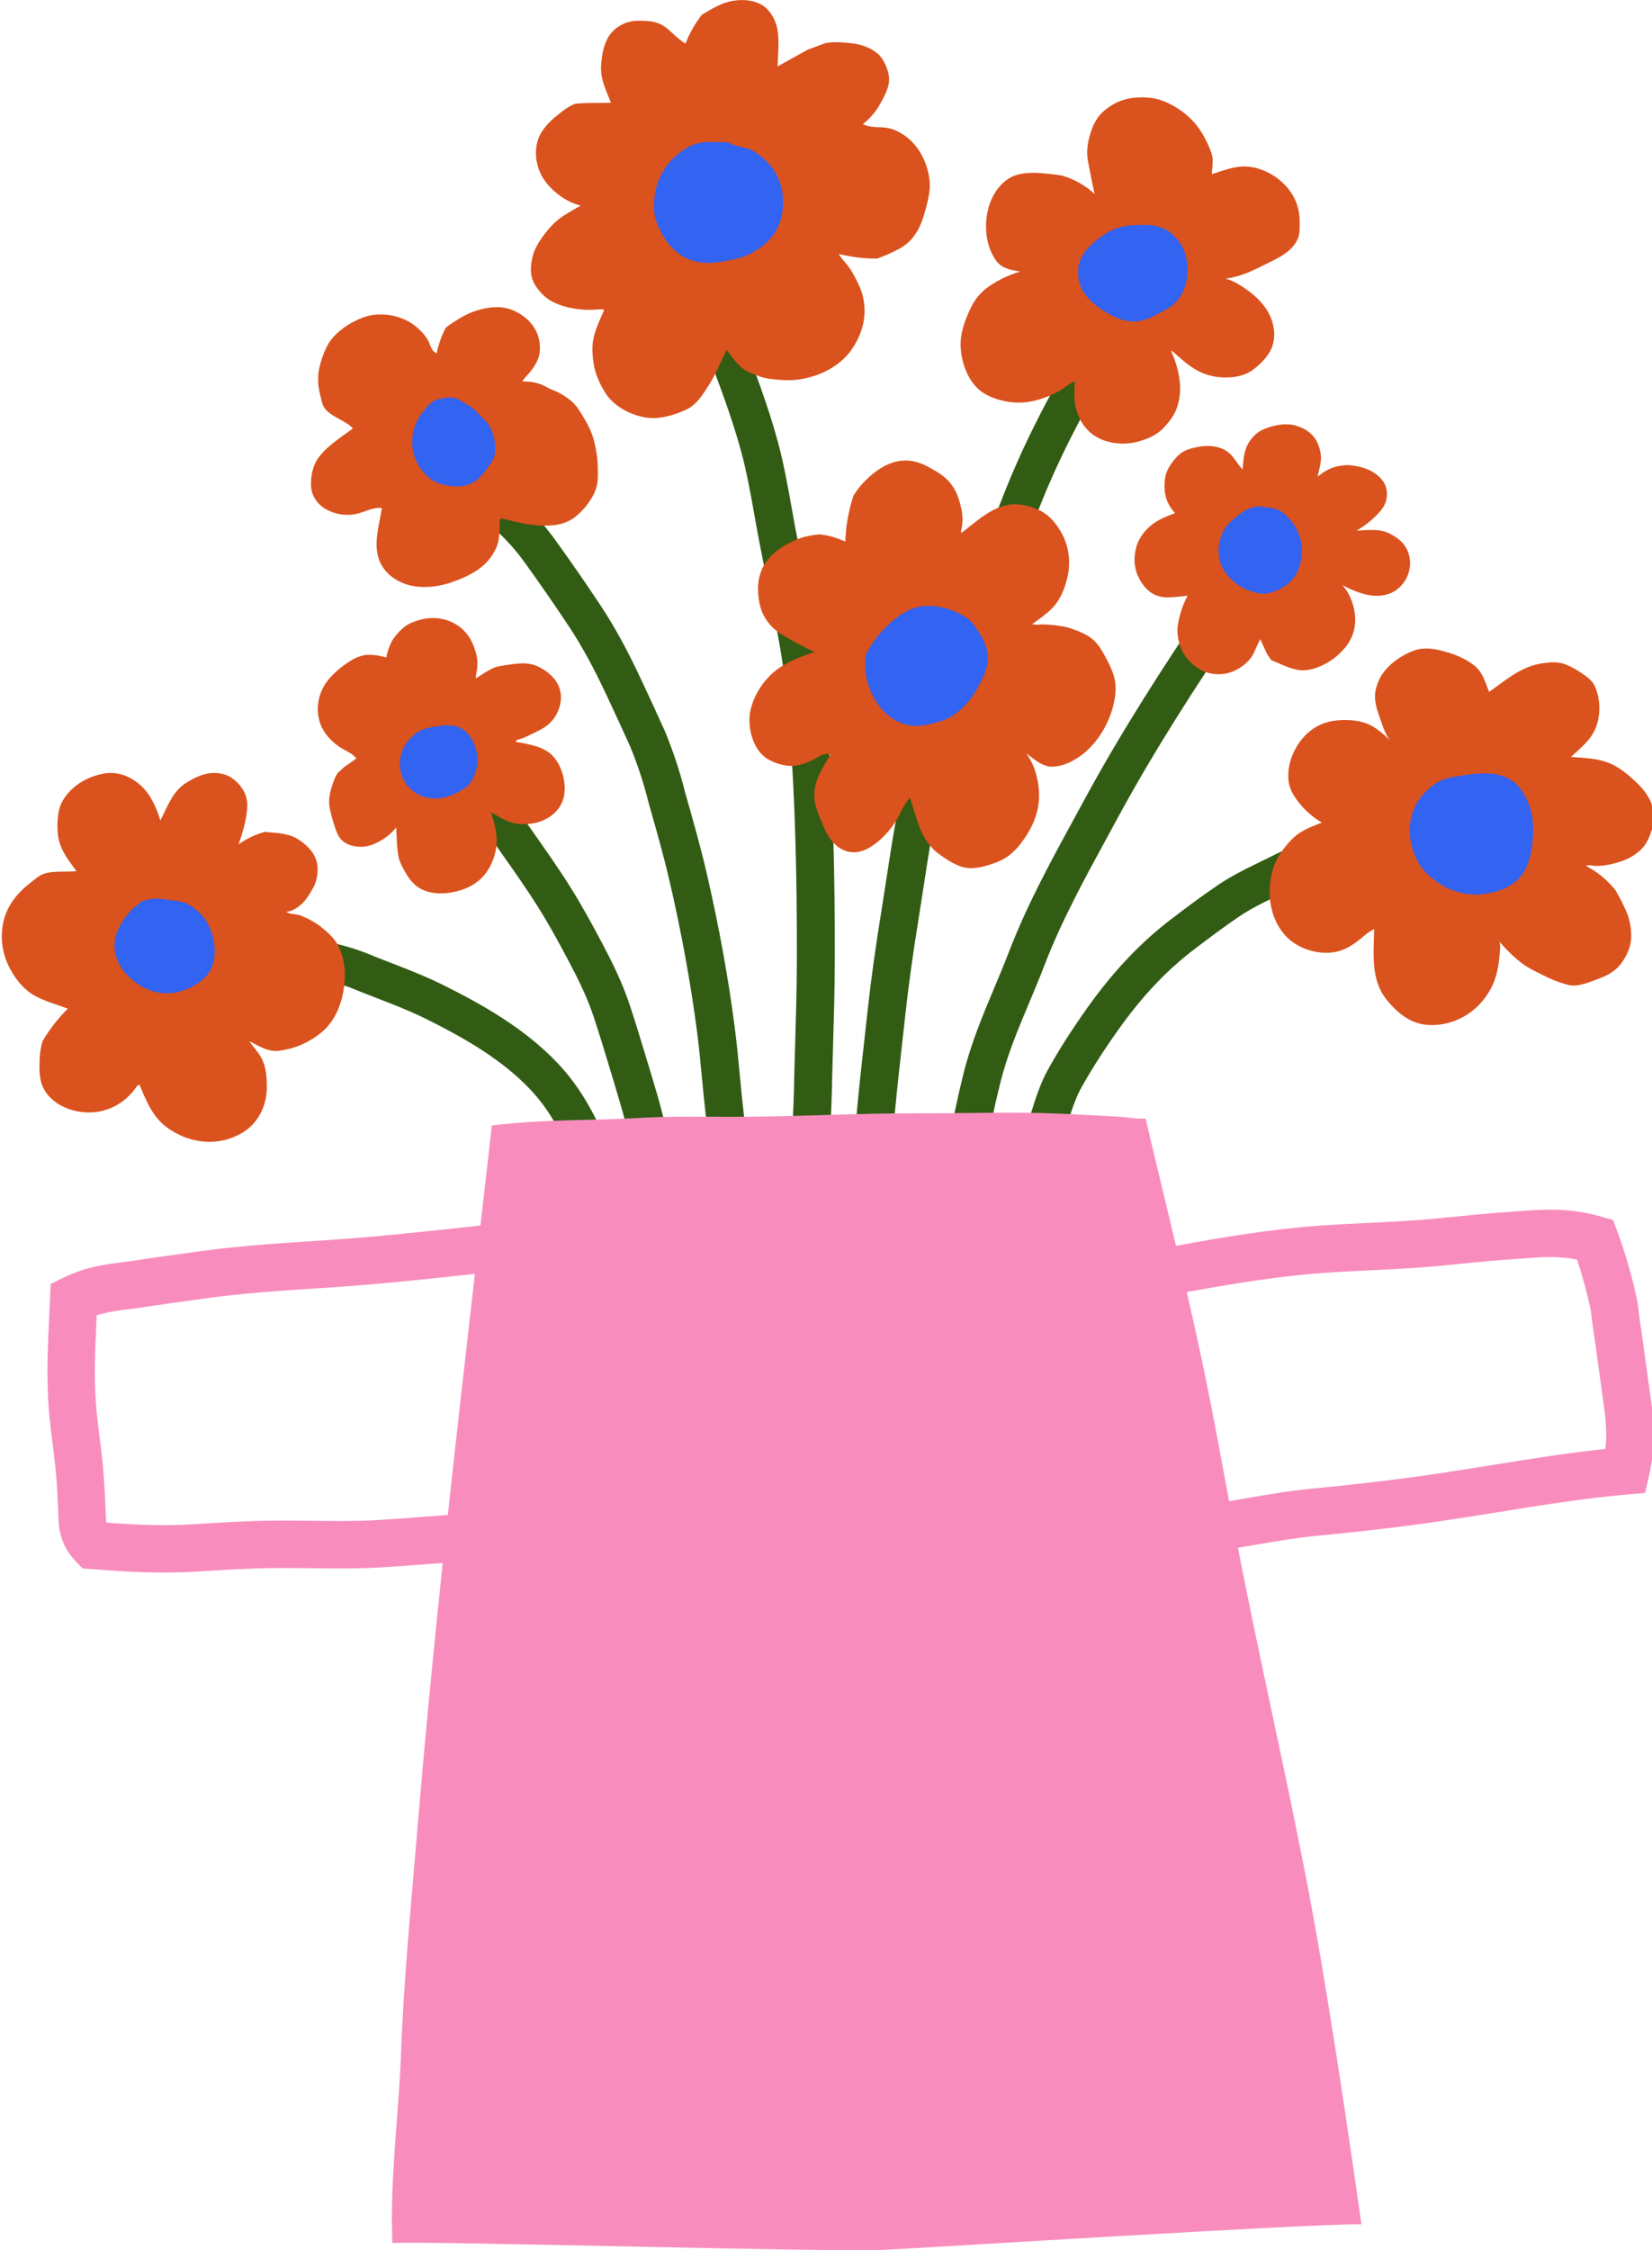
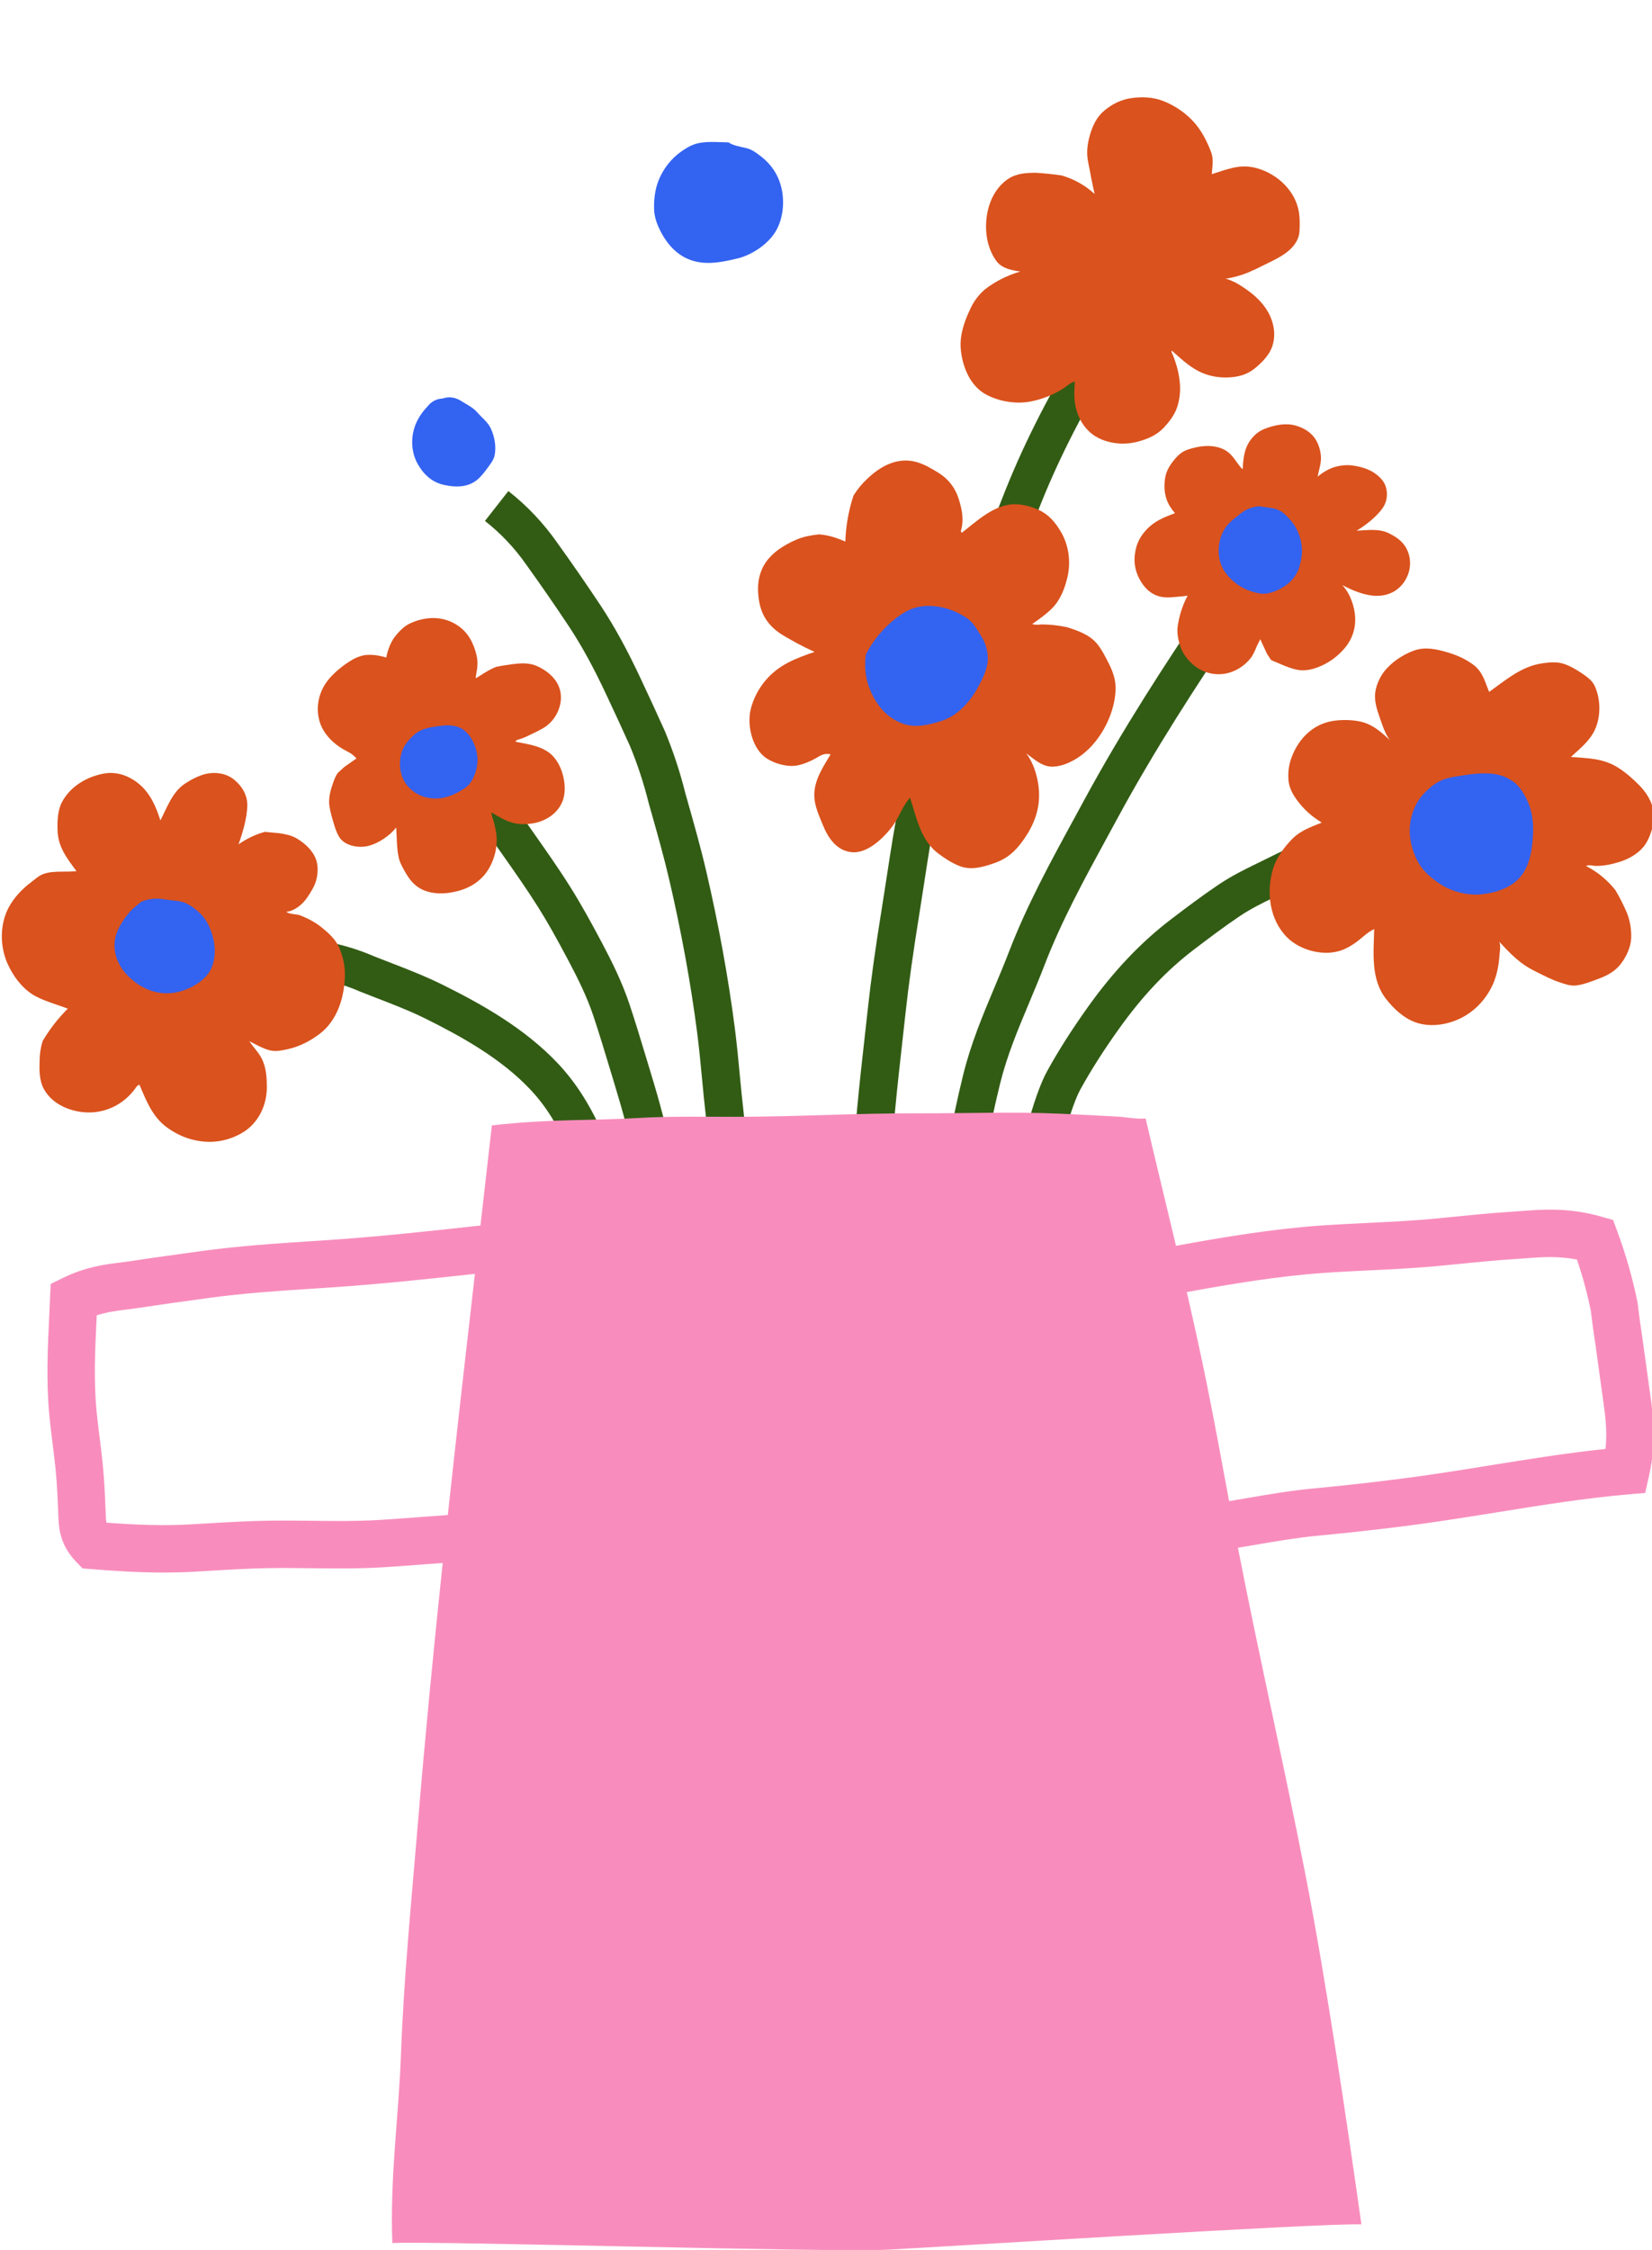
<svg xmlns="http://www.w3.org/2000/svg" style="fill-rule:evenodd;clip-rule:evenodd;stroke-linejoin:round;stroke-miterlimit:2;" xml:space="preserve" version="1.1" viewBox="0 0 2968 4040" height="100%" width="100%">
  <g transform="matrix(1,0,0,1,-42813.8,-1084.16)">
    <g transform="matrix(4.167,0,0,4.167,0,0)">
      <g transform="matrix(1,0,0,1,10581.3,471.776)">
        <path style="fill:rgb(50,92,20);fill-rule:nonzero;" d="M0,314.824C-0.164,312.236 -0.399,307.088 -0.671,301.089C-1.183,289.814 -1.884,274.374 -2.448,269.586C-3.104,264.046 -3.631,258.49 -4.156,252.935C-4.771,246.441 -5.408,239.727 -6.249,233.225C-8.979,212.141 -13.001,190.103 -18.205,167.718C-20.505,157.817 -23.349,147.777 -26.101,138.067L-27.137,134.405C-29.246,125.934 -31.922,117.795 -35.153,109.963C-38.384,102.786 -41.785,95.405 -45.252,88.053C-50.854,76.075 -55.836,66.961 -61.417,58.47C-67.37,49.504 -73.599,40.494 -79.907,31.723C-84.939,24.526 -90.912,18.216 -97.722,12.876L-87.629,0C-79.546,6.338 -72.458,13.827 -66.563,22.262C-60.199,31.104 -53.854,40.286 -47.768,49.452C-41.717,58.658 -36.381,68.407 -30.444,81.099C-26.947,88.519 -23.503,95.988 -20.13,103.489C-16.491,112.3 -13.563,121.21 -11.327,130.208L-10.36,133.61C-7.557,143.504 -4.659,153.735 -2.269,164.012C3.057,186.925 7.175,209.506 9.975,231.125C10.854,237.906 11.502,244.763 12.129,251.393C12.645,256.821 13.157,262.253 13.799,267.669C14.434,273.044 15.119,288.18 15.672,300.346C15.938,306.218 16.165,311.254 16.327,313.786L0,314.824Z" />
      </g>
      <g transform="matrix(1,0,0,1,10500.3,481.55)">
-         <path style="fill:rgb(218,82,29);fill-rule:nonzero;" d="M0,-56.986C-0.2,-56.987 -0.401,-56.988 -0.602,-56.988C0.271,-58.609 2.011,-60.064 3.133,-61.548C5.308,-64.427 6.892,-67.191 6.989,-70.922C7.196,-78.818 2.3,-84.741 -4.719,-87.71C-9.604,-89.776 -15.182,-89.102 -20.156,-87.605C-23.855,-86.492 -27.02,-84.645 -30.249,-82.544C-31.417,-81.838 -32.529,-81.054 -33.585,-80.192C-35.41,-76.702 -36.739,-73.018 -37.571,-69.141C-39.771,-69.829 -40.561,-73.53 -41.235,-74.681C-42.749,-77.265 -44.824,-79.423 -47.21,-81.232C-53.127,-85.716 -62.068,-87.169 -69.096,-84.637C-73.646,-82.999 -78.537,-79.982 -81.832,-76.421C-84.874,-73.132 -86.357,-69.1 -87.629,-64.853C-89.027,-60.186 -88.909,-55.924 -87.786,-51.184C-87.476,-49.871 -87.119,-48.56 -86.738,-47.266C-85.248,-42.206 -76.567,-40.382 -73.669,-36.727C-78.581,-33.051 -87.438,-27.666 -90.122,-21.297C-91.288,-18.527 -91.72,-15.674 -91.723,-12.677C-91.728,-7.665 -88.851,-3.679 -84.423,-1.505C-80.615,0.367 -76.457,0.959 -72.292,0.104C-68.668,-0.641 -65.449,-2.847 -61.146,-2.471C-62.271,4.758 -65.25,13.758 -61.913,20.934C-60.202,24.612 -57.57,27.085 -54.02,28.979C-46.872,32.79 -37.869,31.966 -30.466,29.314C-22.539,26.474 -15.292,22.639 -11.801,14.515C-10.725,12.013 -10.52,9.192 -10.363,6.5C-10.277,5.026 -10.695,2.955 -9.829,1.927C-3.311,3.566 2.662,5.202 9.414,5.131C14.162,5.081 18.309,4.35 22.142,1.389C25.788,-1.428 29.574,-6.173 31.101,-10.577C32.123,-13.527 31.987,-16.958 31.922,-20.043C31.835,-24.176 31.182,-28.266 30.072,-32.246C28.89,-36.488 26.556,-40.364 24.238,-44.071C22.864,-46.269 21.38,-47.957 19.261,-49.552C17.123,-51.141 14.817,-52.427 12.345,-53.409C9.807,-54.159 7.575,-56.963 0,-56.986" />
-       </g>
+         </g>
      <g transform="matrix(1,0,0,1,10614.5,398.444)">
-         <path style="fill:rgb(50,92,20);fill-rule:nonzero;" d="M0,387.684C-0.044,380.419 0.629,367.316 1.278,354.639C1.729,345.832 2.157,337.509 2.263,332.541C2.406,325.803 2.604,319.066 2.802,312.324C3.155,300.327 3.519,287.917 3.553,275.772C3.659,237.794 2.732,206.586 0.64,177.551C-0.35,163.88 -1.775,151.771 -3.724,140.533C-5.31,131.374 -7.217,122.048 -9.062,113.031C-10.55,105.757 -12.037,98.485 -13.39,91.188C-13.871,88.6 -14.334,86 -14.797,83.4C-16.407,74.378 -18.07,65.048 -20.463,56.249C-24.488,41.432 -30.196,26.519 -35.716,12.098L-38.114,5.815L-22.825,0L-20.437,6.25C-14.773,21.048 -8.916,36.352 -4.675,51.96C-2.095,61.461 -0.365,71.155 1.307,80.529C1.764,83.092 2.221,85.653 2.694,88.208C4.028,95.402 5.496,102.579 6.964,109.751C8.835,118.889 10.768,128.339 12.396,137.741C14.437,149.518 15.928,162.155 16.954,176.373C19.079,205.824 20.02,237.423 19.912,275.82C19.878,288.177 19.511,300.698 19.155,312.803C18.957,319.501 18.762,326.199 18.618,332.893C18.508,338.105 18.075,346.543 17.617,355.478C17.009,367.343 16.319,380.79 16.359,387.588L0,387.684Z" />
-       </g>
+         </g>
      <g transform="matrix(1,0,0,1,10552.8,598.589)">
        <path style="fill:rgb(50,92,20);fill-rule:nonzero;" d="M0,189.492C-0.501,184.133 -1.624,178.705 -2.812,172.958C-3.519,169.535 -4.224,166.12 -4.801,162.718C-6.654,151.763 -9.605,141.07 -13.468,128.382L-15.356,122.136C-17.598,114.711 -19.916,107.035 -22.393,99.61C-25.124,91.411 -28.776,83.91 -33.417,75.172C-37.973,66.597 -41.904,59.46 -46.298,52.471C-51.145,44.766 -56.532,37.118 -61.744,29.718C-66.501,22.969 -71.418,15.991 -76.013,8.849L-62.258,0C-57.849,6.848 -53.029,13.686 -48.371,20.297C-43.039,27.869 -37.523,35.692 -32.449,43.764C-27.519,51.604 -23.057,59.804 -18.972,67.496C-14.622,75.683 -10.145,84.613 -6.872,94.434C-4.321,102.083 -1.971,109.875 0.304,117.411L2.185,123.622C6.229,136.909 9.33,148.176 11.331,159.985C11.874,163.196 12.541,166.42 13.208,169.646C14.434,175.578 15.702,181.708 16.287,187.967L0,189.492Z" />
      </g>
      <g transform="matrix(1,0,0,1,10531.4,664.199)">
        <path style="fill:rgb(50,92,20);fill-rule:nonzero;" d="M0,127.996C-2.24,116.533 -5.767,105.427 -11.101,93.033C-16.237,81.092 -21.537,72.581 -28.282,65.435C-40.941,52.02 -58.132,42.523 -73.276,35.003C-80.086,31.624 -87.127,28.9 -94.582,26.02C-96.935,25.109 -99.285,24.203 -101.629,23.272C-106.576,21.124 -111.5,19.522 -116.509,18.404C-123.618,17.015 -131.116,16.348 -138.581,16.419L-138.769,0.06C-130.168,0 -121.571,0.751 -113.156,2.392C-106.923,3.782 -101.006,5.712 -95.353,8.168C-93.296,8.978 -90.989,9.869 -88.685,10.76C-81.212,13.647 -73.486,16.635 -66.001,20.353C-49.561,28.517 -30.811,38.921 -16.385,54.205C-8.375,62.692 -1.921,72.976 3.927,86.567C9.731,100.055 13.586,112.224 16.056,124.856L0,127.996Z" />
      </g>
      <g transform="matrix(1,0,0,1,10657.1,410.746)">
        <path style="fill:rgb(50,92,20);fill-rule:nonzero;" d="M0,374.488L-16.275,372.835C-15.507,365.278 -15.021,356.931 -14.553,348.86C-14.129,341.571 -13.689,334.039 -13.043,327.029C-12.086,316.685 -10.912,306.217 -9.775,296.096L-8.451,284.183C-7.086,271.667 -5.183,257.991 -2.463,241.145C-1.724,236.572 -1.021,231.995 -0.32,227.419C1.415,216.092 3.213,204.382 5.565,192.84C10.947,166.432 19.026,139.917 30.268,111.772C32.886,105.222 35.556,98.692 38.226,92.162C42.056,82.797 45.886,73.431 49.555,64.006C57.784,42.862 68.244,21.926 81.534,0L95.524,8.483C82.732,29.587 72.682,49.687 64.799,69.94C61.097,79.45 57.232,88.903 53.368,98.352C50.715,104.842 48.061,111.333 45.461,117.842C34.585,145.065 26.779,170.666 21.593,196.106C19.322,207.258 17.557,218.767 15.85,229.898C15.143,234.515 14.434,239.136 13.688,243.754C11.013,260.316 9.146,273.727 7.812,285.957L6.479,297.922C5.354,307.967 4.189,318.35 3.249,328.535C2.626,335.264 2.196,342.661 1.779,349.81C1.3,358.053 0.803,366.581 0,374.488" />
      </g>
      <g transform="matrix(1,0,0,1,10694.4,523.644)">
        <path style="fill:rgb(50,92,20);fill-rule:nonzero;" d="M0,262.037L-16.16,259.489C-13.32,241.469 -9.726,220.25 -4.59,199.514C-1.276,186.138 3.821,173.993 8.754,162.243C10.913,157.102 13.09,151.919 15.148,146.566C22.789,126.689 33.014,107.946 42.9,89.818L47.512,81.343C64.143,50.622 83.09,21.734 97.737,0L111.305,9.146C96.86,30.573 78.194,59.025 61.897,89.131L57.263,97.65C47.631,115.31 37.67,133.571 30.417,152.437C28.299,157.945 26.06,163.285 23.837,168.577C18.931,180.263 14.298,191.302 11.29,203.443C6.304,223.576 2.785,244.36 0,262.037" />
      </g>
      <g transform="matrix(1,0,0,1,10723.3,616.736)">
        <path style="fill:rgb(50,92,20);fill-rule:nonzero;" d="M0,170.083L-15.633,165.258C-14.416,161.32 -12.873,155.237 -11.239,148.804C-7.138,132.652 -2.49,114.345 2.71,104.911C7.511,96.196 13.191,87.267 20.077,77.601C31.29,61.865 43.185,49.336 56.438,39.292C62.505,34.687 69.387,29.471 76.478,24.698C82.033,20.964 87.585,18.196 92.793,15.676C95.203,14.514 97.592,13.332 99.98,12.149C104.604,9.865 109.384,7.501 114.257,5.296C114.991,4.965 115.772,4.565 116.587,4.154C120.184,2.341 124.658,0.08 129.647,0L129.902,16.359C128.675,16.379 125.723,17.869 123.96,18.76C122.925,19.278 121.931,19.778 120.998,20.201C116.341,22.306 111.79,24.559 107.231,26.815C104.799,28.018 102.364,29.224 99.91,30.405C95.233,32.666 90.272,35.139 85.605,38.277C78.902,42.782 72.218,47.854 66.321,52.328C54.239,61.485 43.779,72.528 33.401,87.095C26.883,96.24 21.531,104.651 17.036,112.807C12.851,120.403 8.092,139.143 4.617,152.829C2.857,159.759 1.338,165.745 0,170.083" />
      </g>
      <g transform="matrix(1,0,0,1,10473.6,468.139)">
        <path style="fill:rgb(51,99,241);fill-rule:nonzero;" d="M0,-35.009C-2.707,-36.801 -5.483,-37.207 -8.329,-36.228C-10.938,-36.109 -13.092,-34.972 -14.793,-32.817C-16.406,-31.151 -17.812,-29.27 -18.921,-27.234C-22.13,-21.344 -22.279,-13.821 -19.012,-8.019C-16.489,-3.541 -12.865,-0.162 -7.741,0.978C-2.258,2.198 3.367,2.109 7.587,-2.071C9.312,-3.779 10.727,-5.808 12.139,-7.767C12.946,-8.887 13.744,-10.073 14.068,-11.442C14.989,-15.327 14.127,-19.971 12.413,-23.521C11.134,-26.169 8.501,-28.106 6.617,-30.306C4.711,-32.53 1.66,-33.909 0,-35.009" />
      </g>
      <g transform="matrix(1,0,0,1,10646.5,387.224)">
-         <path style="fill:rgb(218,82,29);fill-rule:nonzero;" d="M0,-73.51C2.021,-72.662 4.129,-72.241 6.322,-72.245C8.381,-72.275 10.404,-72.03 12.393,-71.509C15.299,-70.577 18.23,-68.732 20.449,-66.673C25.361,-62.115 28.25,-55.336 28.827,-48.741C29.212,-44.346 27.813,-39.611 26.665,-35.417C25.508,-31.198 23.85,-27.262 20.923,-23.933C19.045,-21.797 17.128,-20.548 14.545,-19.235C11.822,-17.852 9.025,-16.645 6.152,-15.614C0.56,-15.606 -4.966,-16.277 -10.424,-17.627C-8.912,-15.093 -6.029,-12.525 -4.271,-9.232C-2.601,-6.103 -0.819,-2.878 0.009,0.591C2.015,8.995 -0.152,17.004 -5.093,23.948C-11.385,32.793 -24.028,37.494 -34.544,36.714C-38.035,36.455 -41.704,36.278 -44.978,34.97C-46.974,34.173 -49.479,33.345 -51.236,32.119C-54.287,29.991 -56.482,26.618 -58.778,23.777C-61.066,28.305 -63.055,33.756 -66.521,39.119C-68.933,42.849 -71.497,47.112 -75.604,49.182C-79.458,51.126 -83.938,52.532 -88.229,53.007C-96.183,53.886 -106.404,49.332 -110.782,42.617C-113.27,38.802 -115.425,34.063 -116.087,29.548C-116.552,26.373 -116.837,22.7 -116.269,19.539C-115.436,14.903 -113.335,10.684 -111.477,6.405C-112.226,6.229 -113.133,6.195 -113.865,6.259C-115.928,6.44 -118.039,6.521 -120.111,6.402C-125.884,6.073 -133.102,4.415 -137.424,0.431C-139.445,-1.432 -141.448,-3.945 -142.41,-6.546C-143.614,-9.798 -143.112,-13.846 -142.204,-17.12C-141.482,-19.725 -139.924,-22.403 -138.392,-24.583C-136.765,-26.897 -134.775,-29.325 -132.695,-31.243C-129.466,-34.222 -125.357,-36.263 -121.611,-38.475C-128.64,-40.019 -135.748,-46.011 -138.612,-51.608C-141.469,-57.187 -141.942,-64.381 -138.633,-69.906C-136.412,-73.614 -133.017,-76.466 -129.605,-79.031C-127.923,-80.387 -126.091,-81.485 -124.107,-82.324C-118.627,-82.868 -113.162,-82.633 -108.581,-82.776C-110.673,-88.096 -113.159,-92.814 -112.84,-98.556C-112.617,-102.556 -112.066,-106.42 -110.286,-110.062C-107.912,-114.92 -102.718,-117.982 -97.333,-118.089C-93.124,-118.173 -89.265,-118.072 -85.65,-115.706C-82.637,-113.734 -80.348,-110.583 -76.441,-108.255C-74.699,-112.78 -72.345,-116.934 -69.377,-120.718C-68.414,-121.287 -67.452,-121.857 -66.489,-122.426C-63.906,-123.9 -60.783,-125.544 -57.832,-126.296C-53.514,-127.396 -48.449,-127.371 -44.387,-125.394C-40.104,-123.309 -37.433,-118.399 -36.74,-113.819C-35.949,-108.587 -36.58,-104.327 -36.772,-98.411C-32.449,-100.816 -28.127,-103.22 -23.804,-105.625C-21.245,-106.571 -18.687,-107.517 -16.128,-108.463C-12.72,-109.196 -8.146,-108.773 -4.643,-108.386C-0.097,-107.884 5.723,-105.75 8.349,-101.694C10.011,-99.127 11.375,-95.716 11.315,-92.601C11.253,-89.347 9.684,-86.467 8.212,-83.653C6.596,-80.559 4.859,-77.556 0,-73.51" />
-       </g>
+         </g>
      <g transform="matrix(1,0,0,1,10588.6,373.505)">
        <path style="fill:rgb(51,99,241);fill-rule:nonzero;" d="M0,-51.974C-4.725,-52.011 -10.27,-52.71 -14.854,-51.101C-16.812,-50.412 -18.661,-49.245 -20.354,-48.065C-24.769,-44.983 -28.231,-40.482 -30.197,-35.495C-31.691,-31.704 -32.18,-27.602 -32.111,-23.537C-32.047,-19.734 -30.797,-16.462 -29.036,-13.139C-25.793,-7.018 -20.923,-2.143 -13.938,-0.587C-8.001,0.736 -1.938,-0.57 3.832,-1.948C9.739,-3.358 16.283,-7.634 19.701,-12.656C23.536,-18.292 24.35,-26.2 22.711,-32.747C21.35,-38.183 18.328,-42.602 13.92,-45.986C11.989,-47.468 10.114,-48.911 7.724,-49.495C4.858,-50.195 1.982,-50.577 0,-51.974" />
      </g>
      <g transform="matrix(1,0,0,1,10397.9,692.732)">
        <path style="fill:rgb(218,82,29);fill-rule:nonzero;" d="M0,-39.715C1.282,-38.474 4.396,-38.787 6.156,-38.075C9.421,-36.755 12.487,-35.171 15.224,-32.964C18.231,-30.539 21.25,-27.835 22.828,-24.228C24.497,-20.411 25.417,-16.041 25.293,-11.886C25.02,-2.712 22.06,7.095 14.464,12.904C10.406,16.008 5.603,18.468 0.615,19.546C-1.003,19.895 -2.681,20.269 -4.343,20.318C-8.433,20.436 -12.326,17.825 -15.905,16.108C-13.961,19.005 -11.808,21.059 -10.508,23.701C-8.604,27.572 -8.364,31.748 -8.361,35.99C-8.355,43.79 -12.068,51.513 -18.921,55.545C-26.202,59.831 -34.257,60.537 -42.315,57.969C-45.826,56.849 -49.772,54.69 -52.597,52.346C-58.052,47.815 -60.599,41.121 -63.31,34.82C-64.485,35.254 -64.895,36.274 -65.374,36.89C-66.869,38.806 -68.54,40.512 -70.489,41.963C-75.694,45.836 -82.094,47.46 -88.494,46.579C-95.036,45.678 -101.617,42.397 -104.717,36.277C-106.473,32.808 -106.493,28.286 -106.334,24.535C-106.318,21.619 -105.875,18.771 -105.005,15.991C-101.987,10.91 -98.381,6.271 -94.185,2.075C-99.04,0.228 -103.99,-1.079 -108.22,-3.361C-113.583,-6.252 -117.846,-11.994 -120.248,-17.504C-123.489,-24.94 -123.521,-34.305 -119.65,-41.549C-117.374,-45.809 -113.897,-49.459 -110.06,-52.349C-108.827,-53.277 -107.621,-54.361 -106.308,-55.171C-102.127,-57.746 -95.479,-56.576 -90.442,-57.179C-94.536,-62.699 -98.306,-67.465 -98.583,-74.527C-98.738,-78.455 -98.596,-83.331 -96.713,-86.886C-93.098,-93.711 -86.024,-97.869 -78.639,-99.218C-72.967,-100.252 -67.507,-98.211 -63.147,-94.472C-58.547,-90.527 -55.968,-84.621 -54.266,-79.01C-51.36,-84.61 -49.137,-91.247 -43.679,-94.869C-41.395,-96.384 -38.955,-97.708 -36.354,-98.593C-31.7,-100.177 -26.254,-99.719 -22.43,-96.568C-18.92,-93.676 -16.639,-89.762 -16.788,-85.18C-16.951,-80.174 -18.647,-73.994 -20.584,-68.718C-17.088,-71.173 -13.305,-72.967 -9.234,-74.101C-7.192,-73.91 -5.15,-73.721 -3.107,-73.534C-0.471,-73.139 2.158,-72.654 4.49,-71.285C7.934,-69.264 11.392,-66.146 12.788,-62.359C14.18,-58.583 13.555,-53.474 11.606,-49.974C10.614,-48.192 9.561,-46.409 8.301,-44.798C5.671,-41.436 1.919,-39.593 0,-39.715" />
      </g>
      <g transform="matrix(1,0,0,1,10345.5,689.474)">
        <path style="fill:rgb(51,99,241);fill-rule:nonzero;" d="M0,-41.759C-3.486,-42.392 -6.851,-42.058 -10.092,-40.757C-11.257,-39.79 -12.422,-38.824 -13.586,-37.859C-16.117,-35.517 -18.257,-32.369 -19.834,-29.287C-23.153,-22.806 -21.674,-15.44 -17.062,-10.126C-10.84,-2.958 -1.864,0.633 7.417,-2.297C12.345,-3.853 17.956,-7.218 20.144,-12.111C21.802,-15.817 21.949,-20.508 21.04,-24.429C20.14,-28.306 18.623,-32.24 15.834,-35.139C13.863,-37.187 11.716,-38.859 9.151,-40.091C6.593,-41.321 3.762,-41.075 0,-41.759" />
      </g>
      <g transform="matrix(1,0,0,1,10486.4,561.172)">
        <path style="fill:rgb(218,82,29);fill-rule:nonzero;" d="M0,49.08C-0.017,50.243 0.487,51.372 0.802,52.462C1.577,55.157 2.223,58.089 2.242,60.903C2.279,66.384 0.219,72.286 -3.375,76.38C-6.422,79.851 -10.463,81.952 -14.911,83.062C-20.763,84.522 -27.8,84.542 -32.661,80.538C-35.032,78.585 -36.601,75.961 -38.047,73.282C-38.852,71.791 -39.626,70.266 -39.99,68.596C-40.906,64.395 -40.806,59.848 -41.082,55.585C-44.055,59.309 -48.938,62.52 -53.336,63.562C-57.024,64.435 -62.196,63.659 -64.87,60.7C-66.296,59.122 -67.182,56.575 -67.796,54.566C-68.605,51.918 -69.477,49.073 -69.884,46.342C-70.437,42.63 -69.198,38.719 -67.904,35.267C-67.483,34.142 -66.994,33.031 -66.268,32.064L-63.455,29.489C-61.703,28.26 -59.951,27.03 -58.2,25.801C-59.33,24.69 -60.129,23.919 -61.126,23.379C-63.209,22.252 -65.113,21.281 -66.994,19.792C-70.281,17.189 -73.011,13.825 -74.164,9.738C-75.925,3.495 -74.411,-3.108 -70.313,-8.13C-67.777,-11.239 -64.208,-14.139 -60.792,-16.23C-58.975,-17.408 -57.004,-18.221 -54.879,-18.669C-52.137,-18.999 -49.421,-18.839 -45.361,-17.677C-44.843,-20.527 -43.841,-23.192 -42.357,-25.673C-41.164,-27.4 -39.779,-28.956 -38.202,-30.34C-36.644,-31.716 -35.082,-32.483 -33.164,-33.187C-26.97,-35.462 -20.466,-35.259 -14.877,-31.673C-10.136,-28.63 -7.701,-23.964 -6.447,-18.615C-6.013,-16.761 -5.942,-14.931 -6.177,-13.037C-6.401,-11.797 -6.603,-10.554 -6.78,-9.307C-6.654,-8.818 -6.733,-8.414 -7.189,-8.434C-4.192,-10.244 -1.177,-12.454 2.144,-13.667C3.819,-14.017 5.506,-14.303 7.203,-14.527C8.382,-14.729 9.565,-14.881 10.757,-14.985C13.834,-15.308 17.04,-15.207 19.879,-13.865C25.376,-11.269 29.968,-6.858 29.941,-0.43C29.923,4.346 27.319,9.289 23.453,11.997C21.234,13.552 18.71,14.606 16.294,15.809C14.779,16.564 13.344,17.201 11.723,17.646C11.233,17.78 10.868,17.781 10.271,18.611C16.006,19.742 22.99,20.538 26.998,25.387C28.129,26.756 29.104,28.407 29.792,30.031C31.592,34.291 32.336,40.198 30.521,44.511C28.12,50.221 22.263,53.483 16.232,54.005C13.826,54.213 11.276,54.209 8.953,53.509C6.392,52.737 3.852,51.46 0,49.08" />
      </g>
      <g transform="matrix(1,0,0,1,10464.5,604.511)">
        <path style="fill:rgb(51,99,241);fill-rule:nonzero;" d="M0,-31.574C-4.093,-30.999 -8.138,-30.636 -11.375,-27.766C-13.394,-25.976 -15.398,-23.774 -16.415,-21.267C-18.023,-17.302 -17.999,-12.61 -16.209,-8.712C-14.366,-4.698 -10.462,-1.724 -6.19,-0.709C-0.808,0.57 4.253,-0.952 8.902,-3.769C10.229,-4.573 11.484,-5.353 12.455,-6.587C13.67,-8.132 14.462,-9.87 15.066,-11.727C16.248,-15.353 16.159,-19.124 14.823,-22.688C13.905,-25.138 12.614,-27.508 10.619,-29.242C7.783,-31.708 4.064,-32.144 0,-31.574" />
      </g>
      <g transform="matrix(1,0,0,1,10719.5,563.488)">
        <path style="fill:rgb(218,82,29);fill-rule:nonzero;" d="M0,-34.38C1.291,-34.065 2.613,-34.021 3.965,-34.246C7.646,-34.236 11.284,-33.847 14.881,-33.075C18.748,-31.918 23.456,-30.23 26.457,-27.51C29.021,-25.187 30.663,-21.988 32.255,-18.974C34.584,-14.567 36.24,-10.608 35.963,-5.56C35.371,5.221 28.837,17.216 19.886,23.068C16.718,25.139 13.15,26.79 9.309,27.034C4.516,27.339 1.076,23.935 -2.565,21.298C1.151,26.212 2.641,32.629 2.941,37.616C3.469,46.376 0.05,53.915 -5.355,60.729C-8.554,64.762 -11.828,67.072 -16.702,68.76C-21.463,70.407 -26.577,71.765 -31.455,69.812C-34.776,68.484 -37.765,66.513 -40.606,64.363C-48.088,58.704 -49.888,48.85 -52.651,40.418C-54.205,42.19 -55.642,44.483 -56.721,46.72C-58.04,49.453 -59.48,51.922 -61.42,54.251C-65.053,58.615 -71.456,64.536 -77.782,63.907C-84.28,63.263 -87.939,57.815 -90.205,52.267C-91.757,48.468 -93.769,44.095 -93.919,39.924C-94.166,33.067 -90.23,27.343 -86.891,21.723C-89.8,21.084 -91.364,22.366 -93.076,23.325C-95.479,24.672 -98.03,25.8 -100.724,26.414C-105.045,27.4 -110.391,25.974 -114.126,23.701C-120.661,19.724 -122.98,9.385 -121.398,2.562C-120.331,-2.04 -117.953,-6.574 -114.907,-10.16C-109.153,-16.934 -102.016,-19.578 -93.824,-22.401C-99.436,-24.949 -103.539,-27.271 -107.293,-29.508C-113.273,-33.071 -116.87,-37.98 -117.845,-45.03C-118.481,-49.636 -118.359,-53.858 -116.426,-58.174C-114.342,-62.827 -110.483,-66.09 -106.109,-68.577C-103.273,-70.19 -100.313,-71.5 -97.116,-72.231C-95.396,-72.585 -93.664,-72.858 -91.919,-73.049C-88.042,-72.772 -84.403,-71.642 -80.55,-69.943C-80.314,-76.741 -79.138,-83.355 -77.021,-89.781C-75.359,-92.455 -73.376,-94.866 -71.073,-97.016C-67.764,-100.183 -63.62,-103.112 -59.106,-104.271C-51.806,-106.145 -46.512,-103.383 -40.297,-99.515C-36.109,-96.908 -33.203,-93.156 -31.667,-88.353C-30.803,-85.65 -30.095,-82.758 -30.022,-79.915C-29.97,-78.324 -30.138,-76.76 -30.525,-75.221C-30.789,-74.743 -30.786,-74.316 -30.374,-73.711C-23.752,-78.779 -16.085,-86.332 -6.907,-86.021C-3.508,-85.905 -0.066,-84.939 3.002,-83.501C7.115,-81.575 9.814,-78.421 12.181,-74.526C15.809,-68.558 16.823,-61.172 15.16,-54.346C14.386,-51.168 13.302,-47.992 11.634,-45.166C9.65,-41.804 7.381,-39.539 0,-34.38" />
      </g>
      <g transform="matrix(1,0,0,1,10658.2,566.064)">
        <path style="fill:rgb(51,99,241);fill-rule:nonzero;" d="M0,-37.331C-4.299,-33.477 -7.75,-29.007 -10.354,-23.92C-10.561,-22.742 -10.667,-21.556 -10.673,-20.363C-10.813,-16.313 -10.078,-12.165 -8.481,-8.426C-5.621,-1.727 -1.207,3.58 5.808,6.026C11.148,7.888 16.818,6.428 22.015,4.832C28.314,2.898 33.525,-2.316 36.867,-7.885C38.702,-10.941 40.747,-14.85 41.667,-18.277C42.563,-21.616 42.265,-24.644 41.234,-27.859C40.449,-30.31 38.932,-32.422 37.58,-34.583C36.294,-36.64 35.033,-38.308 32.949,-39.693C27.634,-43.229 21.109,-45.219 14.713,-44.713C8.786,-44.245 4.246,-41.137 0,-37.331" />
      </g>
      <g transform="matrix(1,0,0,1,10714.4,376.31)">
        <path style="fill:rgb(218,82,29);fill-rule:nonzero;" d="M0,0.875C-5.54,2.479 -10.601,5.02 -15.181,8.498C-18.058,10.964 -20.248,13.93 -21.752,17.394C-24.163,22.379 -26.147,28.369 -25.699,33.99C-25.091,41.619 -21.752,50.161 -14.7,53.906C-8.975,56.947 -1.764,58.097 4.617,56.845C9.366,55.913 14.049,54.061 18.153,51.511C19.959,50.389 21.394,48.819 23.506,48.237C23.3,52.052 23.015,55.747 23.929,59.506C24.576,62.167 25.559,64.539 27.112,66.796C29.955,70.923 33.826,73.257 38.586,74.365C42.87,75.362 47.02,75.23 51.252,74.019C55.222,72.882 58.92,71.271 61.781,68.223C64.242,65.602 66.589,62.602 67.68,59.125C68.797,55.568 69.127,52.118 68.738,48.391C68.417,45.315 67.771,42.447 66.756,39.521C66.453,38.646 66.169,37.753 65.808,36.901C65.591,36.388 64.998,35.536 65.29,34.913C68.88,38.123 72.408,41.477 76.703,43.729C80.784,45.869 85.4,46.737 90.003,46.493C93.965,46.284 97.61,45.332 100.786,42.847C103.688,40.575 106.91,37.382 108.337,33.889C110.476,28.656 109.418,22.674 106.564,17.887C104.05,13.669 100.367,10.509 96.333,7.799C94.637,6.66 92.924,5.584 91.017,4.832C90.421,4.597 89.637,4.173 88.484,3.986C91.751,3.473 94.922,2.605 97.995,1.386C100.172,0.481 102.306,-0.514 104.396,-1.601C108.268,-3.542 113.101,-5.598 116.289,-8.617C118.536,-10.746 120.228,-13.379 120.366,-16.503C120.483,-19.149 120.556,-21.874 120.157,-24.503C118.771,-33.647 111.15,-40.926 102.475,-43.517C98.688,-44.646 95.3,-44.685 91.393,-43.759C88.711,-43.123 85.978,-42.201 82.563,-41.087C82.703,-43.513 83.177,-46.258 82.78,-48.687C82.571,-49.966 82.053,-51.184 81.557,-52.37C80.005,-56.08 78.045,-59.744 75.442,-62.833C71.847,-67.1 66.687,-70.689 61.478,-72.665C57.111,-74.322 52.456,-74.487 47.856,-73.852C43.519,-73.251 39.634,-71.313 36.274,-68.524C32.874,-65.701 31.138,-61.901 29.943,-57.698C28.865,-53.902 28.438,-50.11 29.256,-46.235C30.191,-41.801 30.872,-37.313 32.06,-32.532C27.897,-36.325 23.134,-38.996 17.77,-40.546C14.121,-41.069 10.457,-41.444 6.778,-41.673C2.515,-41.696 -1.871,-41.409 -5.503,-38.866C-10.468,-35.39 -13.291,-29.763 -14.309,-23.921C-15.157,-19.052 -14.9,-13.738 -13.184,-9.075C-12.492,-7.197 -11.593,-5.452 -10.439,-3.822C-8.651,-1.296 -5.87,0.078 0,0.875" />
      </g>
      <g transform="matrix(1,0,0,1,10768.8,398.952)">
-         <path style="fill:rgb(51,99,241);fill-rule:nonzero;" d="M0,-41.85C-4.9,-41.917 -9.553,-41.877 -14.13,-39.923C-17.428,-38.515 -21.022,-35.906 -23.649,-33.484C-26.78,-30.598 -29.284,-26.811 -29.477,-22.415C-29.593,-19.755 -29.221,-17.087 -28.062,-14.661C-25.629,-9.56 -20.469,-5.672 -15.59,-3.133C-12.267,-1.404 -8.233,0.067 -4.434,-0.267C0.391,-0.691 4.837,-3.454 8.994,-5.731C13.831,-8.38 16.729,-13.691 17.45,-19.038C18.119,-23.983 17.464,-29.355 14.728,-33.626C11.839,-38.136 7.437,-41.748 0,-41.85" />
-       </g>
+         </g>
      <g transform="matrix(1,0,0,1,10853.2,480.908)">
        <path style="fill:rgb(218,82,29);fill-rule:nonzero;" d="M0,31.383C3.394,34.908 5.379,40.624 5.572,45.396C5.795,50.884 3.891,55.595 0.158,59.571C-2.436,62.334 -5.408,64.545 -8.879,66.106C-12.008,67.512 -15.648,68.564 -19.094,67.935C-22.251,67.36 -25.295,66.012 -28.209,64.721C-29.01,64.366 -30.006,64.088 -30.735,63.602C-31.299,62.749 -31.862,61.896 -32.426,61.043C-33.409,58.916 -34.393,56.79 -35.376,54.663C-35.574,55.325 -36.41,56.727 -36.902,57.884C-37.705,59.773 -38.452,61.649 -39.796,63.25C-42.965,67.029 -47.747,69.642 -52.756,69.781C-58.631,69.945 -63.503,67.3 -67.138,62.682C-68.775,60.601 -69.779,58.421 -70.386,55.853C-70.921,53.941 -71.144,51.981 -71.057,49.973C-70.447,45.036 -68.984,40.351 -66.67,35.918C-68.207,36.234 -70.353,36.334 -72.119,36.51C-73.942,36.691 -75.791,36.828 -77.611,36.528C-82.207,35.77 -85.374,32.691 -87.463,28.703C-89.791,24.26 -90.103,19.715 -88.77,14.959C-87.94,12 -86.458,9.735 -84.408,7.506C-80.996,3.796 -76.738,2.118 -72.112,0.392C-73.719,-1.429 -74.992,-3.405 -75.781,-5.687C-76.202,-6.991 -76.471,-8.324 -76.586,-9.685C-76.756,-12.533 -76.539,-15.568 -75.322,-18.184C-74.206,-20.582 -71.806,-23.712 -69.714,-25.335C-67.745,-26.86 -65.416,-27.442 -63.04,-27.979C-58.305,-29.05 -52.419,-28.846 -48.62,-25.391C-46.285,-23.268 -44.847,-20.18 -42.935,-18.505C-42.629,-23.363 -42.31,-27.632 -39.205,-31.576C-37.55,-33.68 -35.685,-35.103 -33.18,-36.052C-29.136,-37.584 -24.428,-38.562 -20.144,-37.366C-16.431,-36.328 -13.053,-34.252 -11.165,-30.837C-10.088,-28.888 -9.477,-26.842 -9.231,-24.637C-8.859,-21.278 -10.16,-18.142 -10.583,-15.33C-8.583,-17.058 -6.346,-18.382 -3.872,-19.299C-2.503,-19.75 -1.104,-20.043 0.322,-20.178C1.676,-20.346 2.802,-20.331 4.149,-20.175C9.071,-19.6 13.965,-17.873 17.207,-13.901C18.795,-11.956 19.401,-9.479 19.238,-7.004C19.056,-4.208 17.928,-2.224 16.157,-0.183C13.186,3.241 9.432,5.989 6.198,7.95C10.895,7.737 15.792,6.922 20.172,9.082C21.868,9.919 23.461,10.863 24.886,12.114C28.127,14.96 29.613,19.154 29.161,23.422C28.665,28.114 25.648,32.661 21.289,34.671C16.009,37.105 9.455,36.363 0,31.383" />
      </g>
      <g transform="matrix(1,0,0,1,10822.4,515.334)">
        <path style="fill:rgb(51,99,241);fill-rule:nonzero;" d="M0,-36.302C-1.729,-36.544 -3.457,-36.786 -5.187,-37.029C-8.603,-36.655 -11.537,-35.337 -13.99,-33.077C-16.589,-31.16 -18.972,-29.151 -20.484,-26.245C-22.872,-21.658 -23.253,-15.393 -20.916,-10.693C-18.706,-6.248 -14.235,-2.464 -9.633,-0.78C-7.665,-0.06 -5.459,0.647 -3.339,0.684C-0.903,0.727 1.332,-0.114 3.498,-1.148C7.698,-3.153 11.042,-6.49 12.339,-11.025C13.156,-13.883 13.672,-16.62 13.353,-19.603C13.048,-22.443 12.173,-25.334 10.779,-27.833C10.003,-29.226 9.015,-30.501 7.919,-31.654C6.057,-33.613 4.372,-35.69 0,-36.302" />
      </g>
      <g transform="matrix(1,0,0,1,10920.9,576.062)">
        <path style="fill:rgb(218,82,29);fill-rule:nonzero;" d="M0,89.882C0.772,91.551 0.165,94.578 0.039,96.397C-0.255,100.623 -1.269,105.309 -3.144,109.125C-5.706,114.34 -9.46,118.603 -14.404,121.643C-20.598,125.452 -29.232,127.181 -36.184,124.62C-41.346,122.72 -45.391,118.886 -48.761,114.626C-55.547,106.052 -54.139,94.551 -53.925,84.446C-55.693,85.342 -57.071,86.319 -58.384,87.453C-61.193,89.882 -64.1,92.074 -67.583,93.433C-75.282,96.438 -85.765,93.764 -91.49,88.024C-99.081,80.414 -100.548,68.451 -97.531,58.434C-96.125,53.763 -92.734,49.164 -89.372,45.731C-85.704,41.986 -81.396,40.557 -76.538,38.569C-81.405,35.551 -84.176,32.83 -86.894,29.305C-88.805,26.827 -90.532,23.803 -90.843,20.628C-91.178,17.209 -90.783,13.858 -89.6,10.639C-86.918,3.344 -81.629,-2.624 -74.034,-4.73C-69.979,-5.854 -64.346,-5.87 -60.309,-5.048C-54.162,-3.795 -50.364,0.083 -45.88,4.214C-48.488,2.467 -50.14,-2.627 -51.655,-7.024C-52.684,-10.007 -53.743,-13.316 -53.565,-16.513C-53.378,-19.884 -51.772,-23.683 -49.753,-26.35C-46.657,-30.437 -41.511,-33.867 -36.713,-35.569C-31.841,-37.299 -26.832,-36.13 -22.039,-34.695C-18.03,-33.495 -14.479,-31.884 -11.103,-29.383C-6.791,-26.189 -5.822,-20.892 -4.349,-17.747C2.288,-22.474 8.637,-27.989 16.784,-29.738C19.295,-30.277 23.282,-30.743 25.956,-30.297C29.12,-29.767 32.798,-27.64 35.365,-25.919C37.273,-24.639 39.963,-22.786 41.024,-20.567C43.664,-15.05 43.868,-7.816 41.548,-2.169C39.461,2.909 35.596,5.998 30.876,10.302C38.156,10.84 44.601,10.853 50.882,14.688C54.261,16.751 57.597,19.667 60.34,22.466C65.16,27.384 68.124,33.796 66.058,40.749C65.231,43.528 64.113,46.687 62.253,48.931C59.615,52.113 55.95,54.197 52.036,55.448C48.747,56.498 45.345,57.237 41.883,57.247C40.215,57.253 38.976,56.59 37.398,57.267C42.398,59.849 46.629,63.329 50.088,67.707C51.966,70.87 53.624,74.145 55.063,77.529C56.288,80.655 56.793,83.608 56.897,86.923C57.027,91.05 55.581,94.755 53.327,98.187C50.745,102.116 47.399,104.146 43.096,105.765C39.986,106.935 36.657,108.283 33.345,108.742C30.775,109.099 28.314,108.146 25.908,107.354C22.509,106.234 19.305,104.523 16.103,102.945C11.873,100.861 7.901,98.691 0,89.882" />
      </g>
      <g transform="matrix(1,0,0,1,10905.9,644.295)">
        <path style="fill:rgb(51,99,241);fill-rule:nonzero;" d="M0,-50.104C-6.063,-49.174 -10.142,-48.779 -14.811,-44.73C-17.416,-42.471 -19.532,-40.169 -21.062,-37.042C-24.977,-29.036 -24.147,-20.746 -20.182,-12.957C-18.106,-8.881 -14.128,-5.53 -10.366,-3.1C-5.321,0.159 1.596,1.907 7.595,1.21C14.726,0.383 21.775,-2.091 25.672,-8.459C28.573,-13.202 29.454,-20.153 29.604,-25.565C29.756,-31.096 28.812,-36.173 26.156,-41.037C24.893,-43.351 22.951,-46.107 20.722,-47.541C16.84,-50.038 12.45,-52.011 0,-50.104" />
      </g>
      <g transform="matrix(1,0,0,1,10966.7,1085.48)">
        <path style="fill:rgb(248,141,189);fill-rule:nonzero;" d="M0,-200.958C-16.746,-199.189 -33.449,-196.497 -49.672,-193.886C-57.96,-192.547 -66.243,-191.214 -74.526,-189.999C-90.141,-187.711 -107.15,-185.702 -126.531,-183.853C-136.075,-182.942 -145.585,-181.309 -154.782,-179.728C-157.291,-179.298 -159.79,-178.875 -162.284,-178.461C-165.364,-194.988 -168.366,-211.533 -171.696,-228.011C-174.434,-241.558 -177.419,-255.062 -180.52,-268.541C-161.12,-272.079 -141.296,-275.389 -121.655,-276.782C-114.957,-277.257 -108.239,-277.585 -101.52,-277.912C-91.393,-278.403 -80.923,-278.915 -70.559,-279.933L-65.626,-280.424C-56.812,-281.303 -47.695,-282.214 -38.751,-282.793L-34.719,-283.084C-27.458,-283.632 -20.532,-284.15 -12.295,-282.549C-9.875,-275.392 -7.884,-268.067 -6.36,-260.698C-5.781,-255.767 -5.102,-250.798 -4.354,-246.045C-3.748,-241.823 -3.175,-237.598 -2.6,-233.373C-2.099,-229.67 -1.595,-225.968 -1.07,-222.266C-0.096,-215.408 0.835,-208.843 0,-200.958M-508.799,-171.76C-515.287,-171.272 -521.773,-170.781 -528.256,-170.373C-537.953,-169.763 -548.081,-169.878 -557.872,-169.99C-564.179,-170.07 -570.699,-170.134 -577.149,-170.026C-585.788,-169.874 -594.419,-169.363 -602.767,-168.863L-610.117,-168.437C-621.869,-167.777 -632.938,-168.205 -646.276,-169.175C-646.479,-169.93 -646.542,-170.785 -646.586,-171.923C-646.859,-179.08 -647.143,-186.477 -647.872,-193.989C-648.255,-197.927 -648.748,-201.854 -649.242,-205.783C-649.715,-209.553 -650.188,-213.319 -650.556,-217.098C-651.855,-230.478 -651.215,-243.797 -650.534,-257.903L-650.506,-258.521C-645.99,-259.979 -641.795,-260.499 -637.699,-261.006C-636.147,-261.198 -634.652,-261.382 -633.21,-261.602C-623.044,-263.15 -612.851,-264.549 -602.654,-265.95C-587.176,-268.075 -571.967,-269.069 -555.863,-270.12L-550.103,-270.5C-529.165,-271.883 -508.037,-274.126 -487.454,-276.389C-491.428,-241.757 -495.386,-207.127 -499.133,-172.476C-502.378,-172.24 -505.61,-172 -508.799,-171.76M19.176,-225.138C18.656,-228.8 18.159,-232.462 17.662,-236.124C17.082,-240.401 16.501,-244.68 15.866,-249.084C15.121,-253.841 14.459,-258.693 13.901,-263.502L13.762,-264.373C11.659,-274.661 8.735,-284.882 5.075,-294.746L3.271,-299.603L-1.713,-301.021C-15.735,-305.011 -26.633,-304.191 -36.246,-303.473L-40.077,-303.201C-49.373,-302.599 -58.666,-301.668 -67.657,-300.773L-72.565,-300.286C-82.423,-299.315 -92.635,-298.816 -102.512,-298.337C-109.384,-298.001 -116.253,-297.666 -123.101,-297.183C-144.122,-295.689 -164.915,-292.184 -185.18,-288.478C-189.521,-306.773 -193.982,-325.043 -198.279,-343.327C-202.275,-343.007 -206.449,-343.936 -210.446,-344.159C-218.457,-344.605 -226.472,-345.017 -234.486,-345.379C-255.287,-346.319 -276.273,-345.508 -297.092,-345.563C-323.154,-345.633 -349.187,-344.079 -375.263,-344.066C-389.316,-344.06 -403.392,-344.375 -417.429,-343.535C-436.445,-342.396 -455.168,-343.203 -480.145,-340.368C-481.771,-325.983 -483.416,-311.603 -485.064,-297.224C-506.881,-294.816 -529.382,-292.364 -551.454,-290.9L-557.195,-290.524C-572.947,-289.494 -589.237,-288.432 -605.435,-286.207C-615.73,-284.794 -626.025,-283.384 -636.293,-281.818C-637.55,-281.626 -638.855,-281.467 -640.207,-281.299C-646.869,-280.477 -655.159,-279.45 -664.884,-274.721L-670.359,-272.062L-670.959,-258.886C-671.646,-244.675 -672.353,-229.978 -670.909,-215.121C-670.523,-211.15 -670.028,-207.192 -669.531,-203.235C-669.062,-199.493 -668.591,-195.755 -668.225,-192.008C-667.554,-185.099 -667.282,-178.002 -667.019,-171.141C-666.805,-165.537 -665.723,-158.911 -659.322,-152.262L-656.633,-149.466L-652.763,-149.162C-643.36,-148.419 -632.793,-147.681 -621.607,-147.681C-617.472,-147.681 -613.252,-147.78 -608.975,-148.02L-601.55,-148.451C-593.417,-148.938 -585.003,-149.437 -576.794,-149.577C-570.637,-149.689 -564.265,-149.617 -558.108,-149.546C-547.936,-149.422 -537.426,-149.306 -526.97,-149.965C-520.403,-150.38 -513.833,-150.875 -507.262,-151.371C-505.302,-151.519 -503.321,-151.667 -501.339,-151.813C-505.256,-114.666 -508.886,-77.486 -511.982,-40.243C-514.77,-6.728 -518.125,26.918 -519.361,60.527C-520.325,86.723 -524.123,112.811 -523.054,141.235C-503.292,140.273 -334.774,145.361 -309.45,144.089C-288.95,143.059 -122.92,132.613 -105.239,133.181C-111.504,88.783 -120.52,27.978 -129.079,-16.059C-138.309,-63.549 -149.19,-110.705 -158.437,-158.186C-158.448,-158.245 -158.46,-158.306 -158.472,-158.365C-156.091,-158.763 -153.708,-159.164 -151.319,-159.574C-142.493,-161.092 -133.365,-162.657 -124.588,-163.5C-104.864,-165.377 -87.519,-167.43 -71.561,-169.767C-63.182,-170.996 -54.803,-172.347 -46.419,-173.696C-28.011,-176.66 -8.976,-179.728 9.66,-181.349L17.095,-181.991L18.746,-189.272C22.143,-204.245 20.567,-215.345 19.176,-225.138" />
      </g>
    </g>
  </g>
</svg>